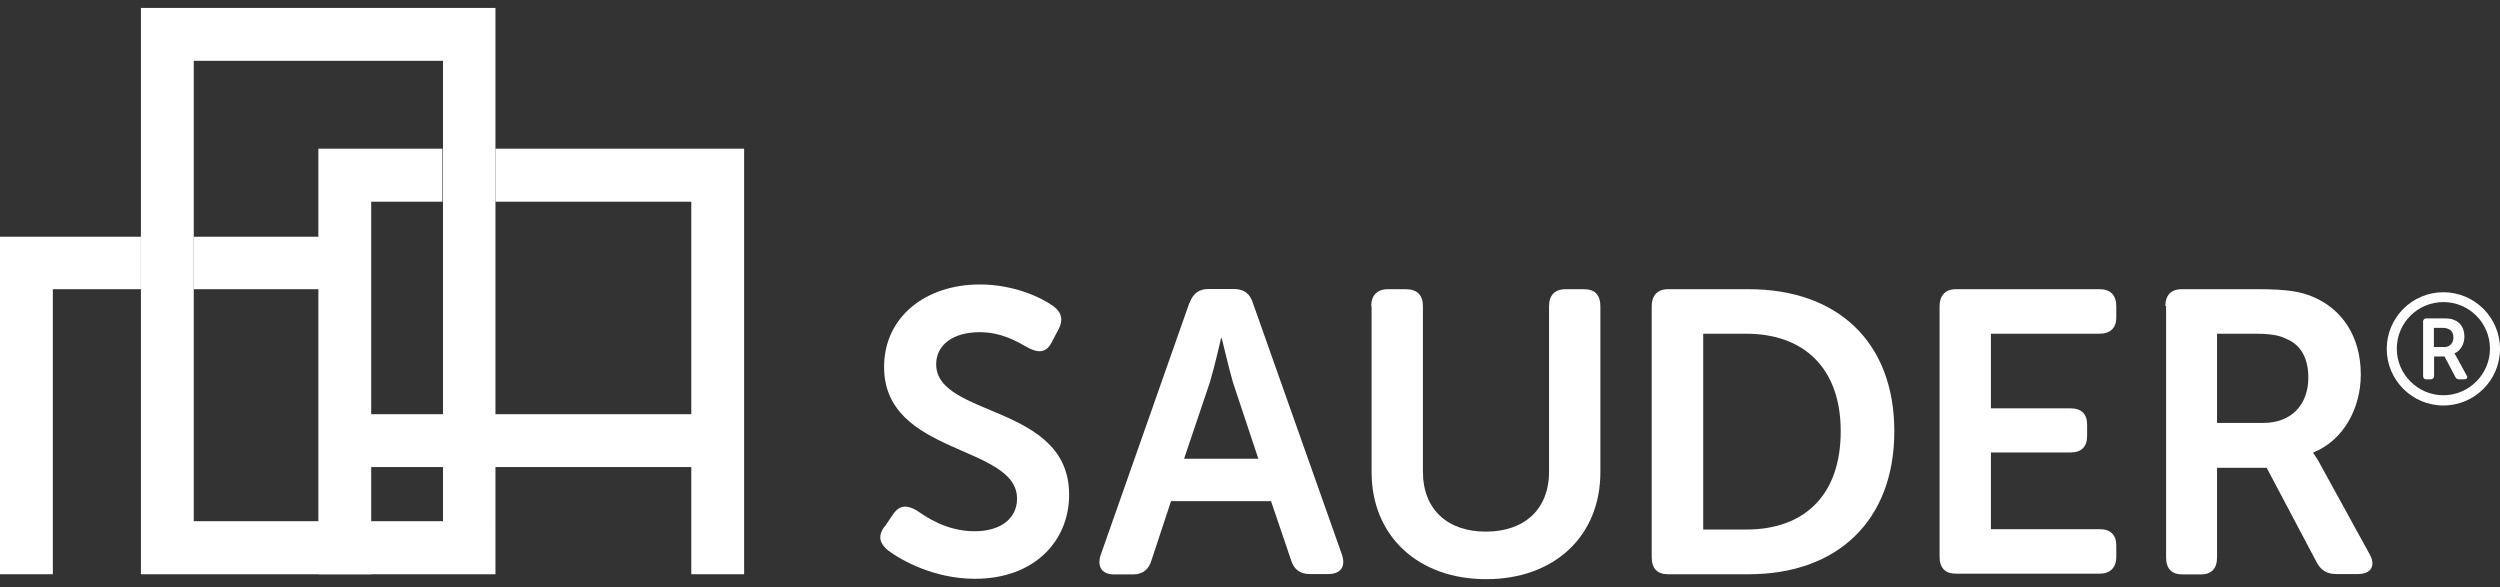
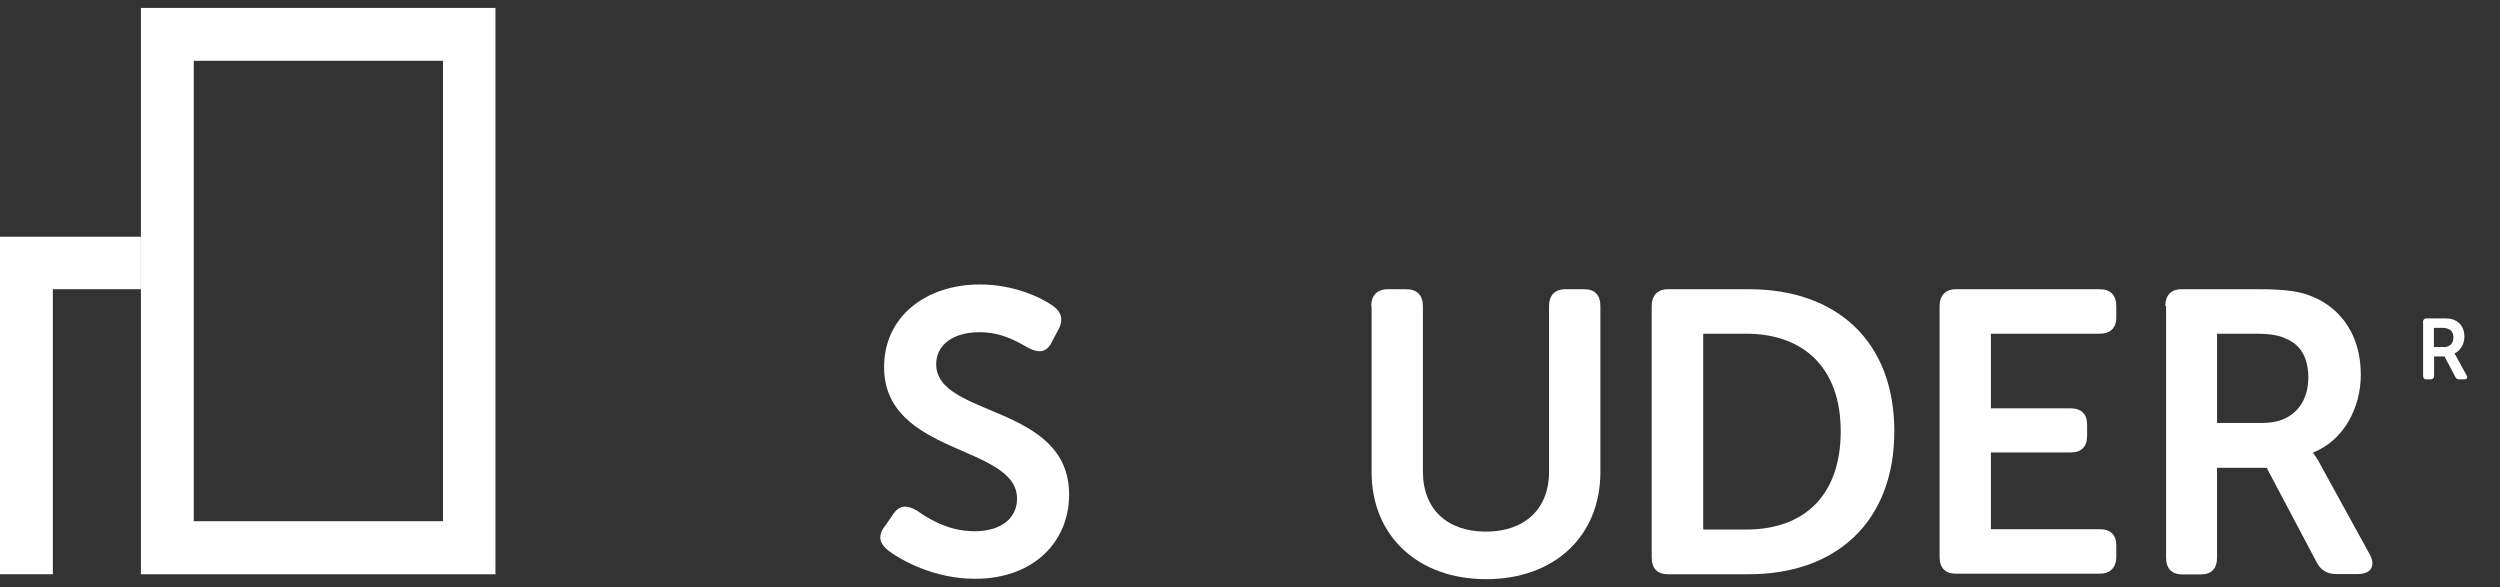
<svg xmlns="http://www.w3.org/2000/svg" id="Layer_1" viewBox="0 0 132 31">
  <rect x="0" y="0" width="132" height="31" fill="#333333" stroke="none" />
  <path d="m46.71,27.81l.46-.68c.33-.46.7-.48,1.23-.18.48.33,1.56,1.1,3.06,1.1,1.41,0,2.24-.7,2.24-1.72,0-2.86-7.02-2.27-7.02-6.95,0-2.66,2.2-4.36,5.06-4.36,1.78,0,3.23.68,3.87,1.14.46.33.53.75.29,1.21l-.37.7c-.31.62-.77.53-1.21.31-.62-.35-1.43-.84-2.6-.84-1.41,0-2.29.68-2.29,1.69,0,2.82,7.02,2.09,7.02,6.89,0,2.44-1.83,4.44-4.97,4.44-2.13,0-3.87-.95-4.62-1.52-.35-.31-.57-.68-.15-1.25" fill="#fff" stroke-width="0" />
-   <path d="m62.81,15.99c.18-.48.48-.73.99-.73h1.36c.51,0,.84.24.99.73l4.71,13.31c.2.62-.07,1.01-.73,1.01h-.97c-.51,0-.84-.24-.99-.73l-1.06-3.12h-5.28l-1.03,3.12c-.15.51-.48.75-.99.75h-.97c-.66,0-.92-.4-.73-1.01l4.69-13.33Zm3.63,8.23l-1.34-4.03c-.24-.84-.59-2.33-.59-2.33h-.04s-.33,1.47-.59,2.33l-1.36,4.03s3.94,0,3.94,0Z" fill="#fff" stroke-width="0" />
  <path d="m72.4,16.17c0-.57.31-.9.88-.9h.95c.59,0,.9.31.9.9v8.73c0,2.02,1.32,3.17,3.32,3.17s3.34-1.14,3.34-3.17v-8.73c0-.57.29-.9.88-.9h.97c.57,0,.86.31.86.9v8.76c0,3.37-2.42,5.65-6.03,5.65s-6.05-2.29-6.05-5.65v-8.76s-.02,0-.02,0Z" fill="#fff" stroke-width="0" />
  <path d="m87.21,16.17c0-.57.31-.9.86-.9h4.27c4.64,0,7.68,2.75,7.68,7.5s-3.04,7.55-7.68,7.55h-4.27c-.57,0-.86-.31-.86-.9,0,0,0-13.24,0-13.24Zm4.99,11.79c3.06,0,4.99-1.8,4.99-5.19s-2-5.15-4.99-5.15h-2.27v10.34h2.27Z" fill="#fff" stroke-width="0" />
  <path d="m102.41,16.17c0-.57.31-.9.86-.9h7.59c.57,0,.88.31.88.9v.59c0,.57-.33.86-.88.86h-5.74v3.94h4.2c.57,0,.88.29.88.86v.59c0,.59-.31.88-.88.88h-4.2v4.05h5.74c.57,0,.88.29.88.86v.59c0,.59-.33.9-.88.9h-7.59c-.57,0-.86-.31-.86-.9,0,0,0-13.22,0-13.22Z" fill="#fff" stroke-width="0" />
  <path d="m114.33,16.17c0-.57.29-.9.86-.9h4.07c1.5,0,2.22.13,2.86.4,1.52.64,2.53,2.07,2.53,4.11,0,1.78-.92,3.48-2.51,4.11v.04s.2.24.48.79l2.49,4.53c.35.62.09,1.06-.62,1.06h-1.14c-.48,0-.81-.2-1.03-.62l-2.64-4.99h-2.62v4.73c0,.59-.29.9-.86.9h-.97c-.57,0-.86-.31-.86-.9v-13.27h-.04,0Zm5.17,6.16c1.45,0,2.38-.92,2.38-2.4,0-.95-.35-1.72-1.19-2.05-.35-.18-.84-.26-1.63-.26h-2v4.71h2.44,0Z" fill="#fff" stroke-width="0" />
  <path d="m127.93,17.01c0-.11.07-.2.18-.2h.86c.33,0,.48.02.62.09.33.13.53.44.53.88,0,.37-.2.75-.53.88h0s.04.04.11.18l.53.97c.09.13.02.22-.13.22h-.24c-.11,0-.18-.04-.22-.13l-.57-1.08h-.55v1.01c0,.13-.07.2-.2.2h-.2c-.13,0-.18-.07-.18-.2v-2.82h0Zm1.1,1.32c.31,0,.51-.2.51-.51,0-.22-.09-.37-.24-.44-.09-.04-.18-.07-.35-.07h-.44v1.01s.53,0,.53,0Z" fill="#fff" stroke-width="0" />
-   <path d="m129.01,21.41c-1.65,0-2.99-1.34-2.99-2.99s1.34-2.99,2.99-2.99,2.99,1.34,2.99,2.99-1.34,2.99-2.99,2.99m0-5.46c-1.36,0-2.46,1.1-2.46,2.46s1.12,2.46,2.46,2.46,2.46-1.1,2.46-2.46-1.1-2.46-2.46-2.46" fill="#fff" stroke-width="0" />
  <path d="m7.44.42v29.9h18.72V.42H7.44m2.79,2.79h13.16v24.31h-13.16s0-24.31,0-24.31Z" fill="#fff" fill-rule="evenodd" stroke-width="0" />
  <polygon points="0 30.32 2.79 30.32 2.79 15.27 7.44 15.27 7.44 12.5 0 12.5 0 30.32" fill="#fff" fill-rule="evenodd" stroke-width="0" />
-   <polygon points="26.16 7.85 26.16 10.65 36.5 10.65 36.5 21.87 19.6 21.87 19.6 10.65 23.36 10.65 23.36 7.85 16.83 7.85 16.81 7.85 16.81 12.5 10.23 12.5 10.23 15.27 16.81 15.27 16.81 30.32 19.6 30.32 19.6 24.66 36.5 24.66 36.5 30.32 39.29 30.32 39.29 7.85 26.16 7.85" fill="#fff" fill-rule="evenodd" stroke-width="0" />
</svg>